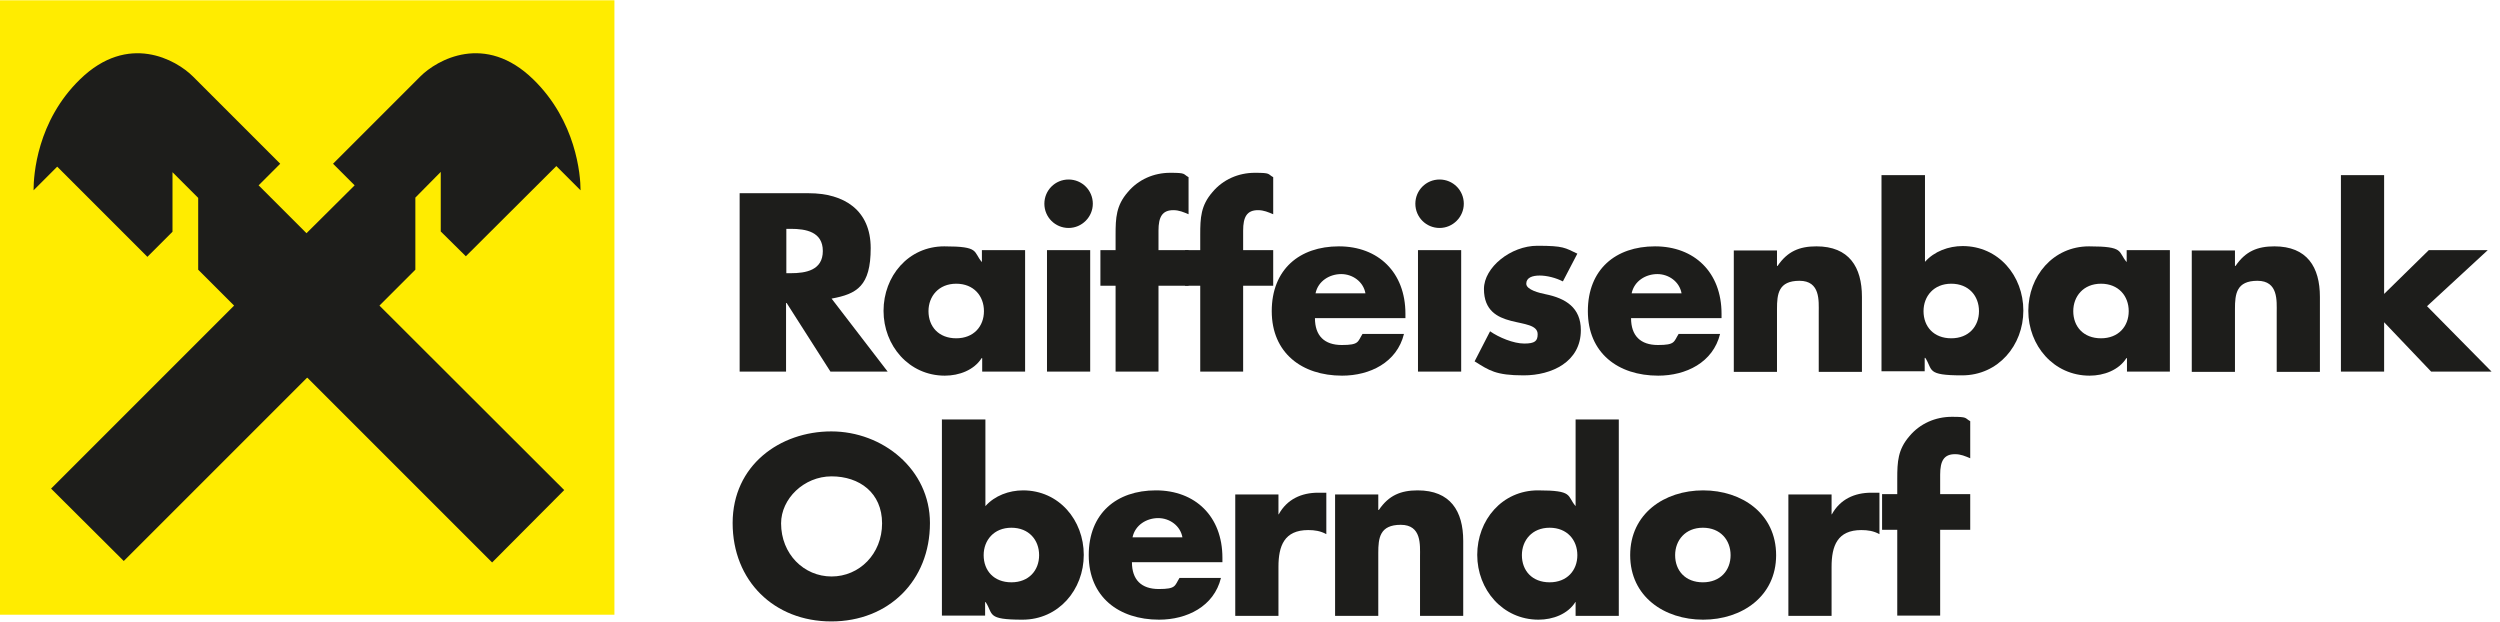
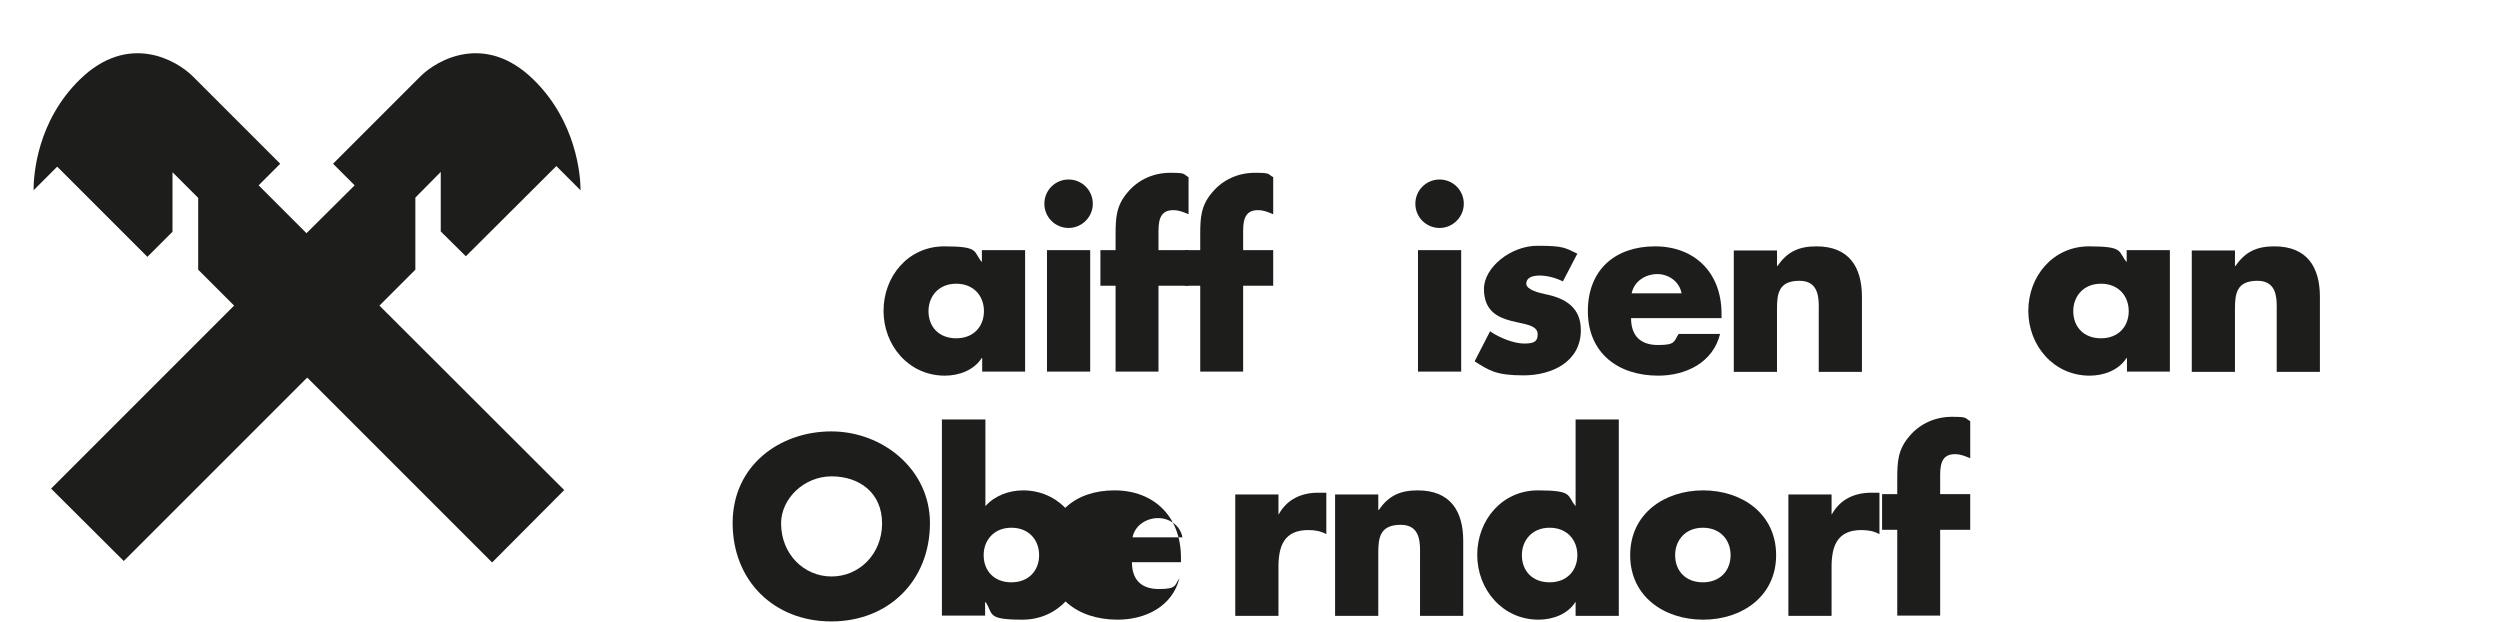
<svg xmlns="http://www.w3.org/2000/svg" id="Ebene_1" version="1.1" viewBox="0 0 856.5 213">
  <defs>
    <style>
      .st0 {
        fill: #1d1d1b;
      }

      .st1 {
        fill: #ffec00;
      }
    </style>
  </defs>
  <g>
-     <rect class="st1" x="0" y=".1" width="210.5" height="210.5" />
    <path class="st0" d="M105.3,129.4l63.3,63.3,24.7-24.8-63.3-63.2,12.3-12.3v-24.7c0,0,8.7-8.8,8.7-8.8v20.4c0,0,8.6,8.5,8.6,8.5l31-30.9,8.3,8.3c0-5.3-1.5-23.7-16.2-38-16.5-16.1-33-6.7-38.7-1l-29.9,29.9,7.4,7.4-16.5,16.4-16.4-16.4,7.4-7.4-29.9-29.9c-5.7-5.7-22.2-15.1-38.7,1-14.7,14.3-15.9,32.7-15.9,38l8.1-8.1,30.9,30.9,8.6-8.6v-20.4s8.8,8.8,8.8,8.8v24.6s12.3,12.3,12.3,12.3l-62.7,62.7,24.9,24.8,62.7-62.7h0Z" />
  </g>
  <g>
-     <path class="st0" d="M304.3,127.3h-19.8l-15-23.5h-.2v23.5h-15.9v-61.1h23.7c12.1,0,21.2,5.8,21.2,18.8s-4.7,15.7-13.4,17.3l19.2,25ZM269.4,93.6h1.5c5.2,0,11-1,11-7.6s-5.8-7.6-11-7.6h-1.5v15.2Z" />
    <path class="st0" d="M351.3,127.3h-14.8v-4.6h-.2c-2.6,4.1-7.7,6-12.6,6-12.3,0-21-10.3-21-22.2s8.5-22.1,20.8-22.1,9.8,1.8,12.9,5.4v-4.1h14.8v41.6ZM318.1,106.6c0,5.3,3.5,9.3,9.5,9.3s9.5-4.1,9.5-9.3-3.5-9.4-9.5-9.4-9.5,4.3-9.5,9.4Z" />
    <path class="st0" d="M374.4,69.8c0,4.5-3.7,8.3-8.3,8.3s-8.3-3.7-8.3-8.3,3.7-8.3,8.3-8.3,8.3,3.7,8.3,8.3ZM373.5,127.3h-14.8v-41.6h14.8v41.6Z" />
    <path class="st0" d="M397,127.3h-14.8v-29.4h-5.2v-12.2h5.2v-5.3c0-5.8.2-10,4.2-14.6,3.6-4.3,8.9-6.6,14.5-6.6s4.3.4,6.3,1.5v12.7c-1.7-.7-3.2-1.4-5.2-1.4-3.8,0-5.1,2.3-5.1,7v6.7h10.3v12.2h-10.3v29.4Z" />
    <path class="st0" d="M426,127.3h-14.8v-29.4h-5.2v-12.2h5.2v-5.3c0-5.8.2-10,4.2-14.6,3.6-4.3,8.9-6.6,14.5-6.6s4.3.4,6.3,1.5v12.7c-1.7-.7-3.2-1.4-5.2-1.4-3.8,0-5.1,2.3-5.1,7v6.7h10.3v12.2h-10.3v29.4Z" />
-     <path class="st0" d="M481.5,109h-31c0,6,3.2,9.2,9.2,9.2s5.4-1.1,7.1-3.8h14.2c-2.4,9.8-11.7,14.3-21.2,14.3-13.8,0-24.1-7.8-24.1-22.1s9.5-22.2,23-22.2,22.8,8.9,22.8,23.1v1.5ZM467.8,100.5c-.7-4-4.4-6.6-8.3-6.6s-7.9,2.3-8.8,6.6h17.1Z" />
    <path class="st0" d="M501.5,69.8c0,4.5-3.7,8.3-8.3,8.3s-8.3-3.7-8.3-8.3,3.7-8.3,8.3-8.3,8.3,3.7,8.3,8.3ZM500.6,127.3h-14.8v-41.6h14.8v41.6Z" />
    <path class="st0" d="M535.4,96.4c-2.3-1.2-5.4-2-7.9-2s-4.6.7-4.6,2.8,4.6,3.2,6.6,3.6c6.9,1.4,12.1,4.6,12.1,12.3,0,10.9-10,15.5-19.6,15.5s-11.8-1.7-16.8-4.8l5.3-10.3c3,2.1,8,4.2,11.7,4.2s4.6-.9,4.6-3.2c0-3.2-4.6-3.4-9.2-4.6-4.6-1.2-9.2-3.5-9.2-10.9s9.2-14.8,18.3-14.8,9.4.7,13.7,2.7l-4.9,9.4Z" />
    <path class="st0" d="M589.8,109h-31c0,6,3.2,9.2,9.2,9.2s5.4-1.1,7.1-3.8h14.2c-2.4,9.8-11.7,14.3-21.2,14.3-13.8,0-24.1-7.8-24.1-22.1s9.5-22.2,23-22.2,22.8,8.9,22.8,23.1v1.5ZM576.1,100.5c-.7-4-4.4-6.6-8.3-6.6s-7.9,2.3-8.8,6.6h17.1Z" />
    <path class="st0" d="M608.8,91.1h.2c3.4-5,7.5-6.7,13.3-6.7,11.2,0,15.6,7.1,15.6,17.3v25.7h-14.8v-20.3c0-4,.6-10.9-6.6-10.9s-7.7,4.5-7.7,9.6v21.6h-14.8v-41.6h14.8v5.4Z" />
-     <path class="st0" d="M644.7,60h14.8v29.7c3.2-3.6,8.1-5.4,12.9-5.4,12.3,0,20.8,10.2,20.8,22.1s-8.6,22.2-21,22.2-9.9-1.9-12.6-6h-.2v4.6h-14.8V60ZM659,106.6c0,5.3,3.5,9.3,9.5,9.3s9.5-4.1,9.5-9.3-3.5-9.4-9.5-9.4-9.5,4.3-9.5,9.4Z" />
    <path class="st0" d="M743.5,127.3h-14.8v-4.6h-.2c-2.6,4.1-7.7,6-12.6,6-12.3,0-21-10.3-21-22.2s8.5-22.1,20.8-22.1,9.8,1.8,12.9,5.4v-4.1h14.8v41.6ZM710.3,106.6c0,5.3,3.5,9.3,9.5,9.3s9.5-4.1,9.5-9.3-3.5-9.4-9.5-9.4-9.5,4.3-9.5,9.4Z" />
    <path class="st0" d="M765.7,91.1h.2c3.4-5,7.5-6.7,13.3-6.7,11.2,0,15.6,7.1,15.6,17.3v25.7h-14.8v-20.3c0-4,.6-10.9-6.6-10.9s-7.7,4.5-7.7,9.6v21.6h-14.8v-41.6h14.8v5.4Z" />
-     <path class="st0" d="M816.8,100.7l15.3-15h20.2l-20.8,19.2,22.1,22.4h-20.7l-16.1-16.9v16.9h-14.8V60h14.8v40.7Z" />
  </g>
  <g>
    <path class="st0" d="M318.6,179.2c0,19.8-14.2,33.7-33.8,33.7s-33.8-13.9-33.8-33.7,16.2-31.4,33.8-31.4,33.8,13,33.8,31.4ZM267.6,179.3c0,10.5,7.8,18.2,17.3,18.2s17.3-7.7,17.3-18.2-7.8-16.1-17.3-16.1-17.3,7.7-17.3,16.1Z" />
    <path class="st0" d="M322.8,143.7h14.8v29.7c3.2-3.6,8.1-5.4,12.9-5.4,12.3,0,20.8,10.2,20.8,22.1s-8.6,22.2-21,22.2-9.9-1.9-12.6-6h-.2v4.6h-14.8v-67.3ZM337,190.2c0,5.3,3.5,9.3,9.5,9.3s9.5-4.1,9.5-9.3-3.5-9.4-9.5-9.4-9.5,4.3-9.5,9.4Z" />
-     <path class="st0" d="M418.8,192.6h-31c0,6,3.2,9.2,9.2,9.2s5.4-1.1,7.1-3.8h14.2c-2.4,9.8-11.7,14.3-21.2,14.3-13.8,0-24.1-7.8-24.1-22.1s9.5-22.2,23-22.2,22.8,8.9,22.8,23.1v1.5ZM405.1,184.1c-.7-4-4.4-6.6-8.3-6.6s-7.9,2.3-8.8,6.6h17.1Z" />
+     <path class="st0" d="M418.8,192.6h-31c0,6,3.2,9.2,9.2,9.2s5.4-1.1,7.1-3.8c-2.4,9.8-11.7,14.3-21.2,14.3-13.8,0-24.1-7.8-24.1-22.1s9.5-22.2,23-22.2,22.8,8.9,22.8,23.1v1.5ZM405.1,184.1c-.7-4-4.4-6.6-8.3-6.6s-7.9,2.3-8.8,6.6h17.1Z" />
    <path class="st0" d="M437.9,176.2h.2c2.8-5.1,7.7-7.4,13.5-7.4h2.8v14.2c-2-1.1-4-1.4-6.2-1.4-8.2,0-10.2,5.4-10.2,12.6v16.8h-14.8v-41.6h14.8v6.8Z" />
    <path class="st0" d="M472.2,174.7h.2c3.4-5,7.5-6.7,13.3-6.7,11.2,0,15.6,7.1,15.6,17.3v25.7h-14.8v-20.3c0-4,.6-10.9-6.6-10.9s-7.7,4.5-7.7,9.6v21.6h-14.8v-41.6h14.8v5.3Z" />
    <path class="st0" d="M539.9,206.3h-.2c-2.6,4.1-7.7,6-12.6,6-12.3,0-21-10.3-21-22.2s8.5-22.1,20.8-22.1,9.8,1.8,12.9,5.4v-29.7h14.8v67.3h-14.8v-4.6ZM521.4,190.2c0,5.3,3.5,9.3,9.5,9.3s9.5-4.1,9.5-9.3-3.5-9.4-9.5-9.4-9.5,4.3-9.5,9.4Z" />
    <path class="st0" d="M608.5,190.2c0,14.1-11.7,22.1-25,22.1s-25-7.9-25-22.1,11.7-22.2,25-22.2,25,8,25,22.2ZM573.9,190.2c0,5.3,3.5,9.3,9.5,9.3s9.5-4.1,9.5-9.3-3.5-9.4-9.5-9.4-9.5,4.3-9.5,9.4Z" />
    <path class="st0" d="M627.4,176.2h.2c2.8-5.1,7.7-7.4,13.5-7.4h2.8v14.2c-2-1.1-4-1.4-6.2-1.4-8.2,0-10.2,5.4-10.2,12.6v16.8h-14.8v-41.6h14.8v6.8Z" />
    <path class="st0" d="M664.8,210.9h-14.8v-29.4h-5.2v-12.2h5.2v-5.3c0-5.8.2-10,4.2-14.6,3.6-4.3,8.9-6.6,14.5-6.6s4.3.4,6.3,1.5v12.7c-1.7-.7-3.2-1.4-5.2-1.4-3.8,0-5.1,2.3-5.1,7v6.7h10.3v12.2h-10.3v29.4Z" />
  </g>
</svg>